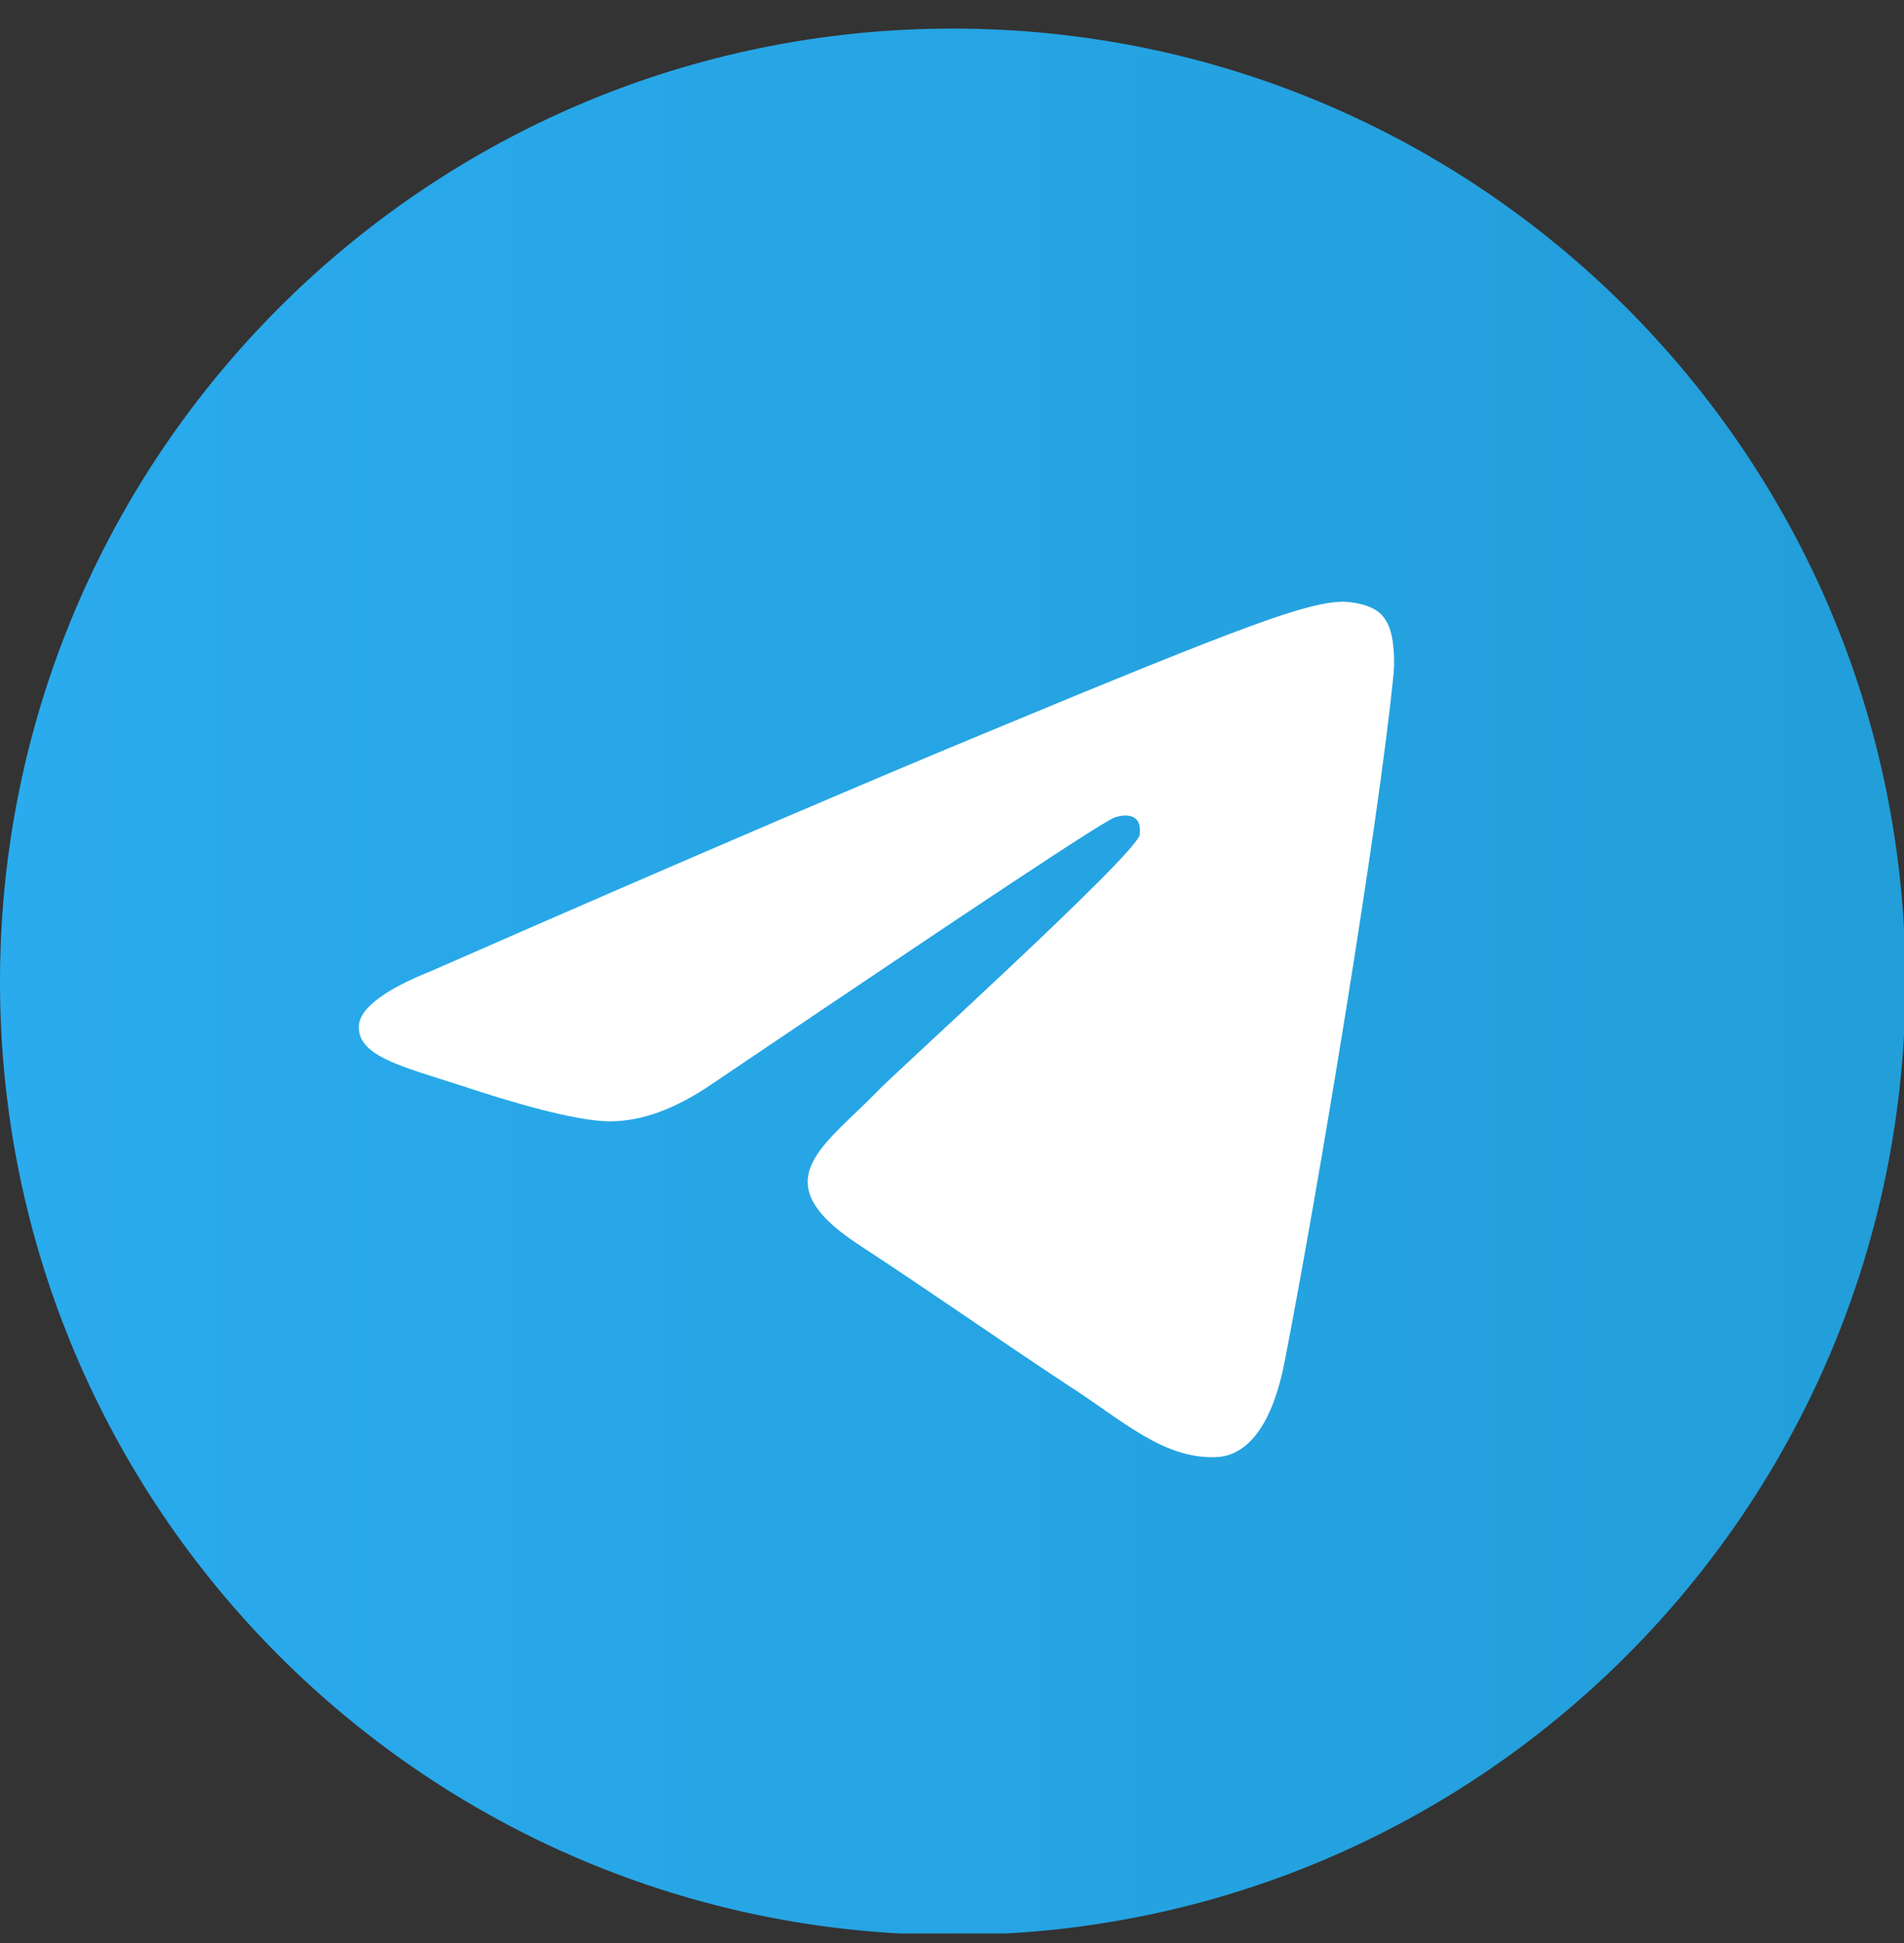
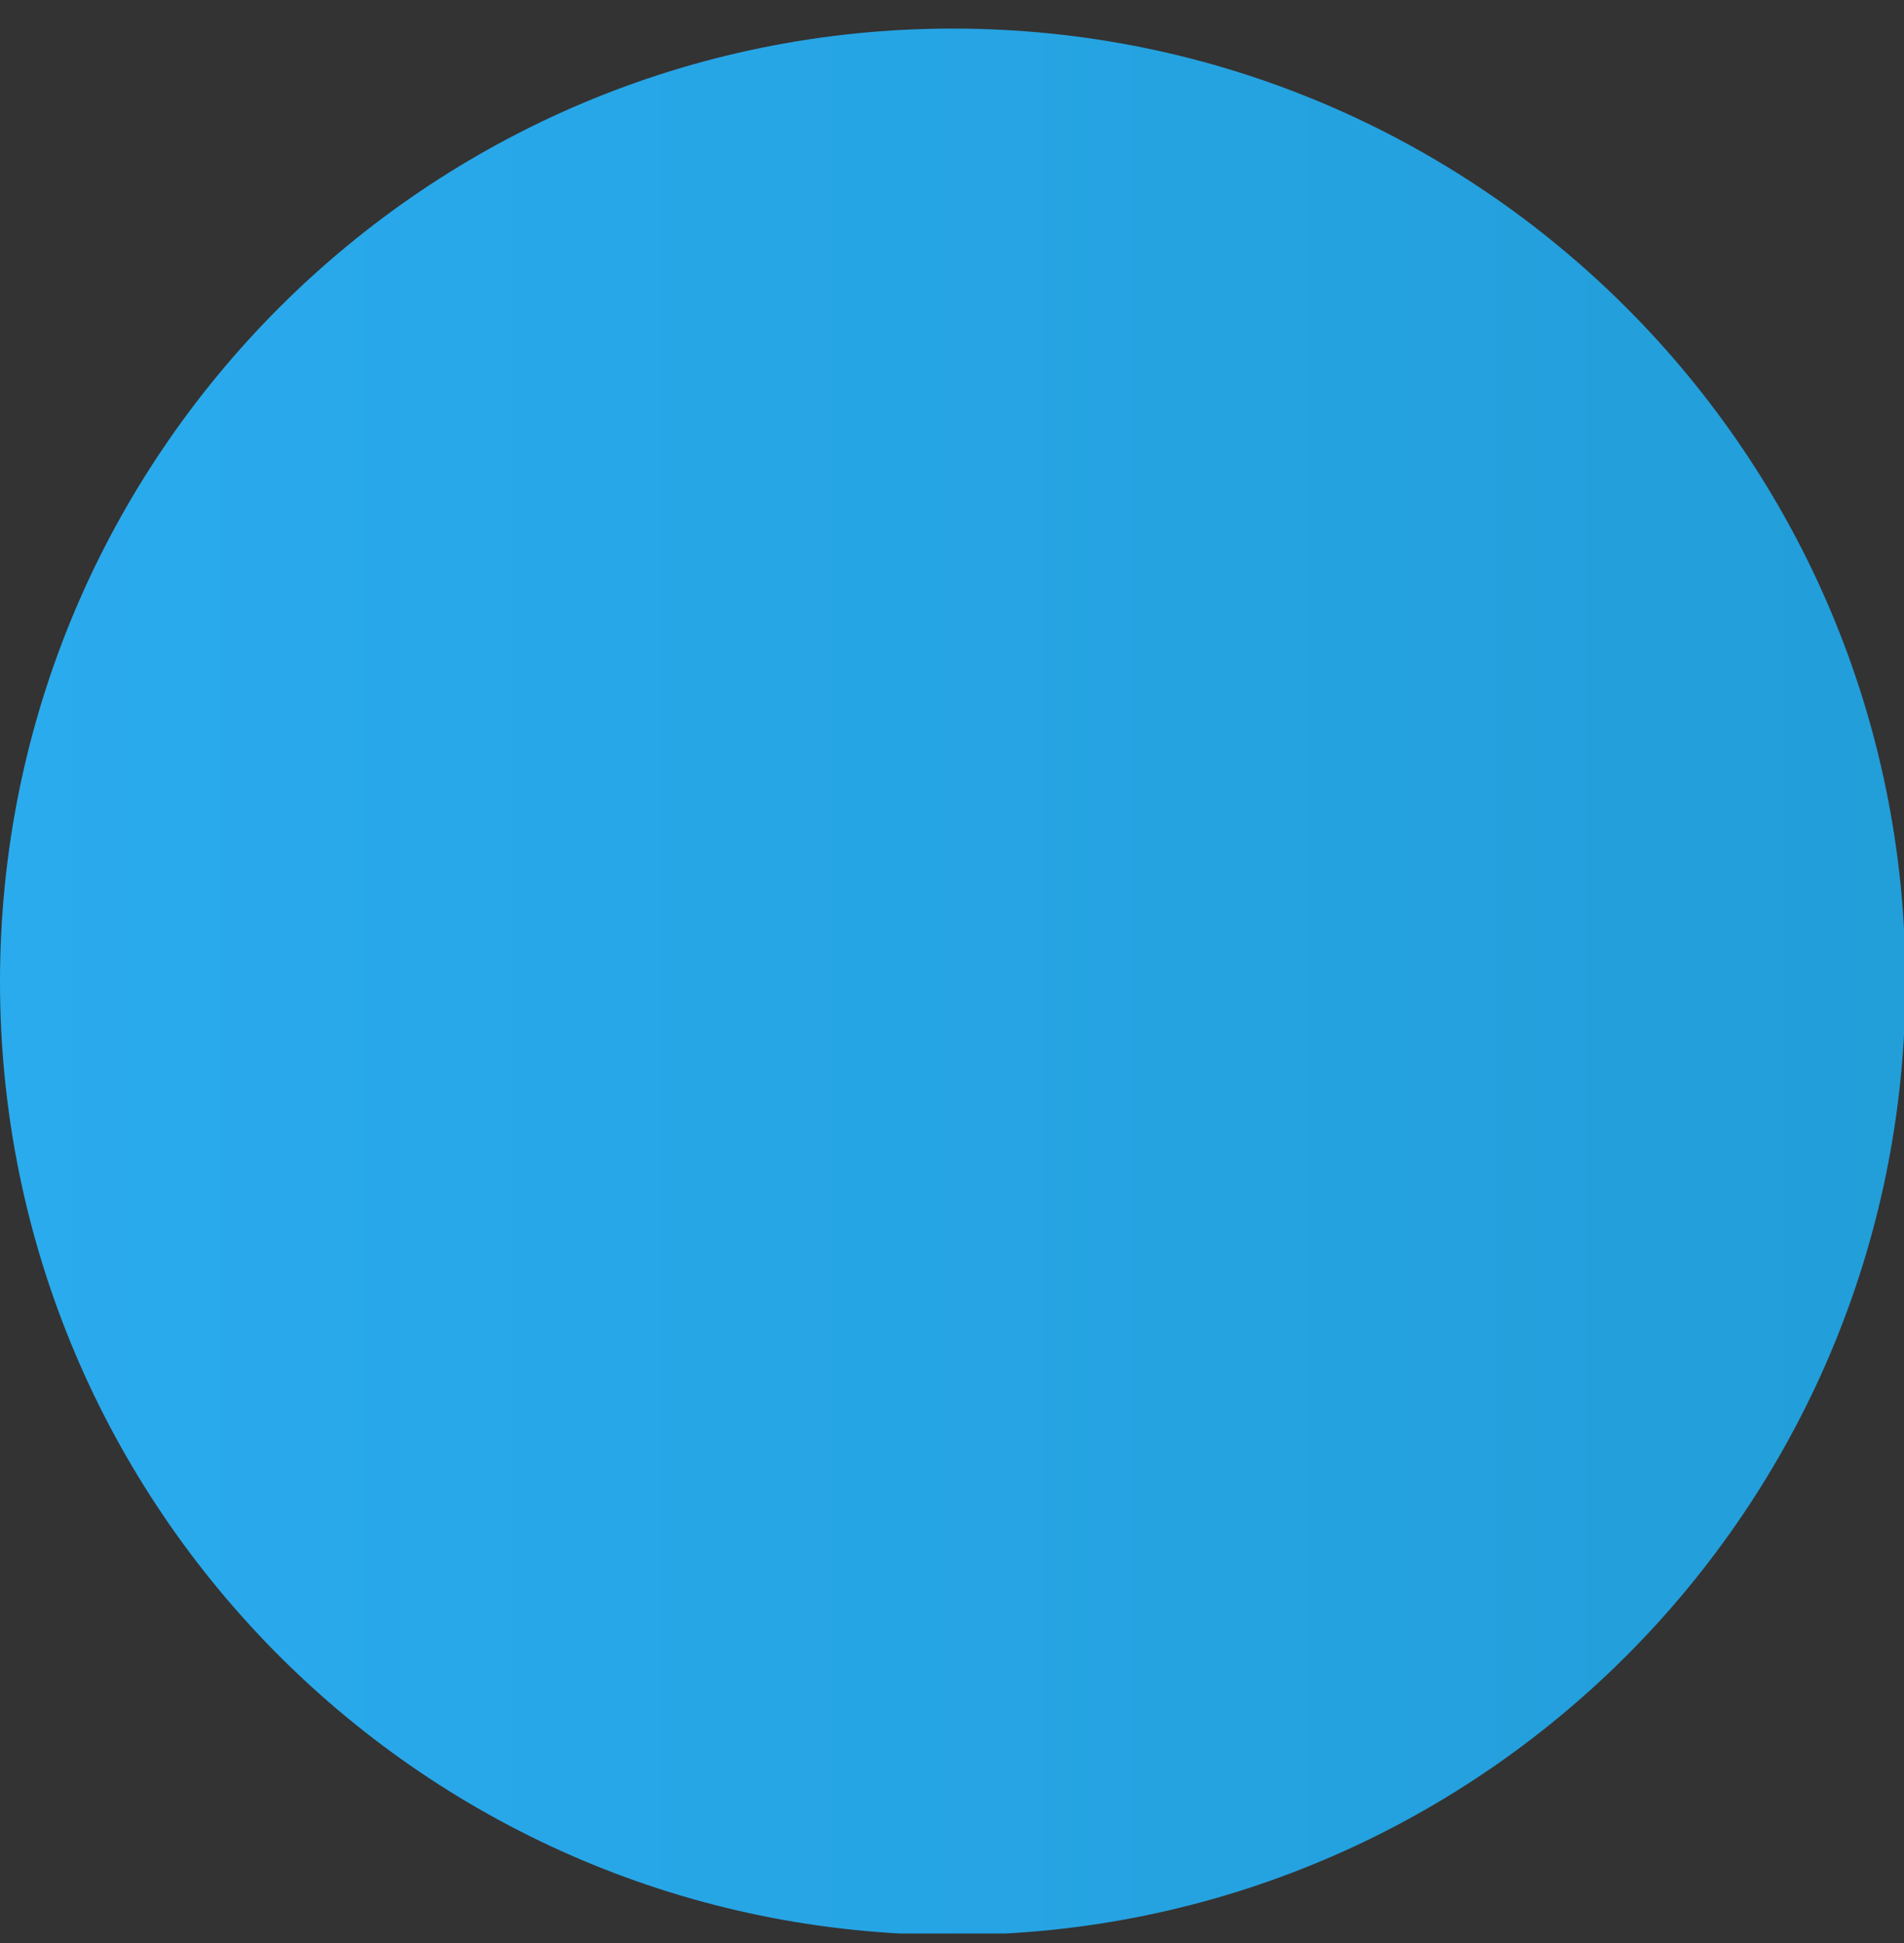
<svg xmlns="http://www.w3.org/2000/svg" width="50" height="51" viewBox="0 0 50 51" fill="none">
  <rect x="0" y="0" width="50" height="51" fill="#333333" stroke="none" />
  <g clip-path="url(#clip0_8842_13081)">
    <path d="M25.02 50.789C38.837 50.789 50.039 39.587 50.039 25.77C50.039 11.952 38.837 0.75 25.02 0.75C11.202 0.75 0 11.952 0 25.77C0 39.587 11.202 50.789 25.02 50.789Z" fill="url(#paint0_linear_8842_13081)" />
-     <path fill-rule="evenodd" clip-rule="evenodd" d="M11.302 25.497C18.59 22.301 23.461 20.236 25.916 19.222C32.853 16.339 34.295 15.832 35.23 15.793C35.425 15.793 35.893 15.832 36.205 16.066C36.438 16.261 36.516 16.533 36.555 16.728C36.594 16.923 36.633 17.352 36.594 17.703C36.205 21.639 34.607 31.265 33.749 35.668C33.399 37.539 32.697 38.162 32.035 38.24C30.593 38.357 29.463 37.266 28.06 36.37C25.877 34.928 24.63 34.032 22.487 32.629C20.032 30.992 21.629 30.095 23.032 28.654C23.383 28.264 29.813 22.457 29.93 21.911C29.93 21.834 29.969 21.6 29.813 21.483C29.657 21.366 29.463 21.405 29.307 21.444C29.073 21.483 25.566 23.821 18.745 28.42C17.732 29.121 16.836 29.433 16.018 29.433C15.121 29.433 13.406 28.926 12.12 28.498C10.562 27.991 9.315 27.718 9.431 26.861C9.509 26.432 10.133 25.964 11.302 25.497Z" fill="white" />
  </g>
  <defs>
    <linearGradient id="paint0_linear_8842_13081" x1="0" y1="25.751" x2="50.003" y2="25.751" gradientUnits="userSpaceOnUse">
      <stop stop-color="#2AABEE" />
      <stop offset="1" stop-color="#229ED9" />
    </linearGradient>
    <clipPath id="clip0_8842_13081">
      <rect width="50" height="50" fill="white" transform="translate(0 0.75)" />
    </clipPath>
  </defs>
</svg>